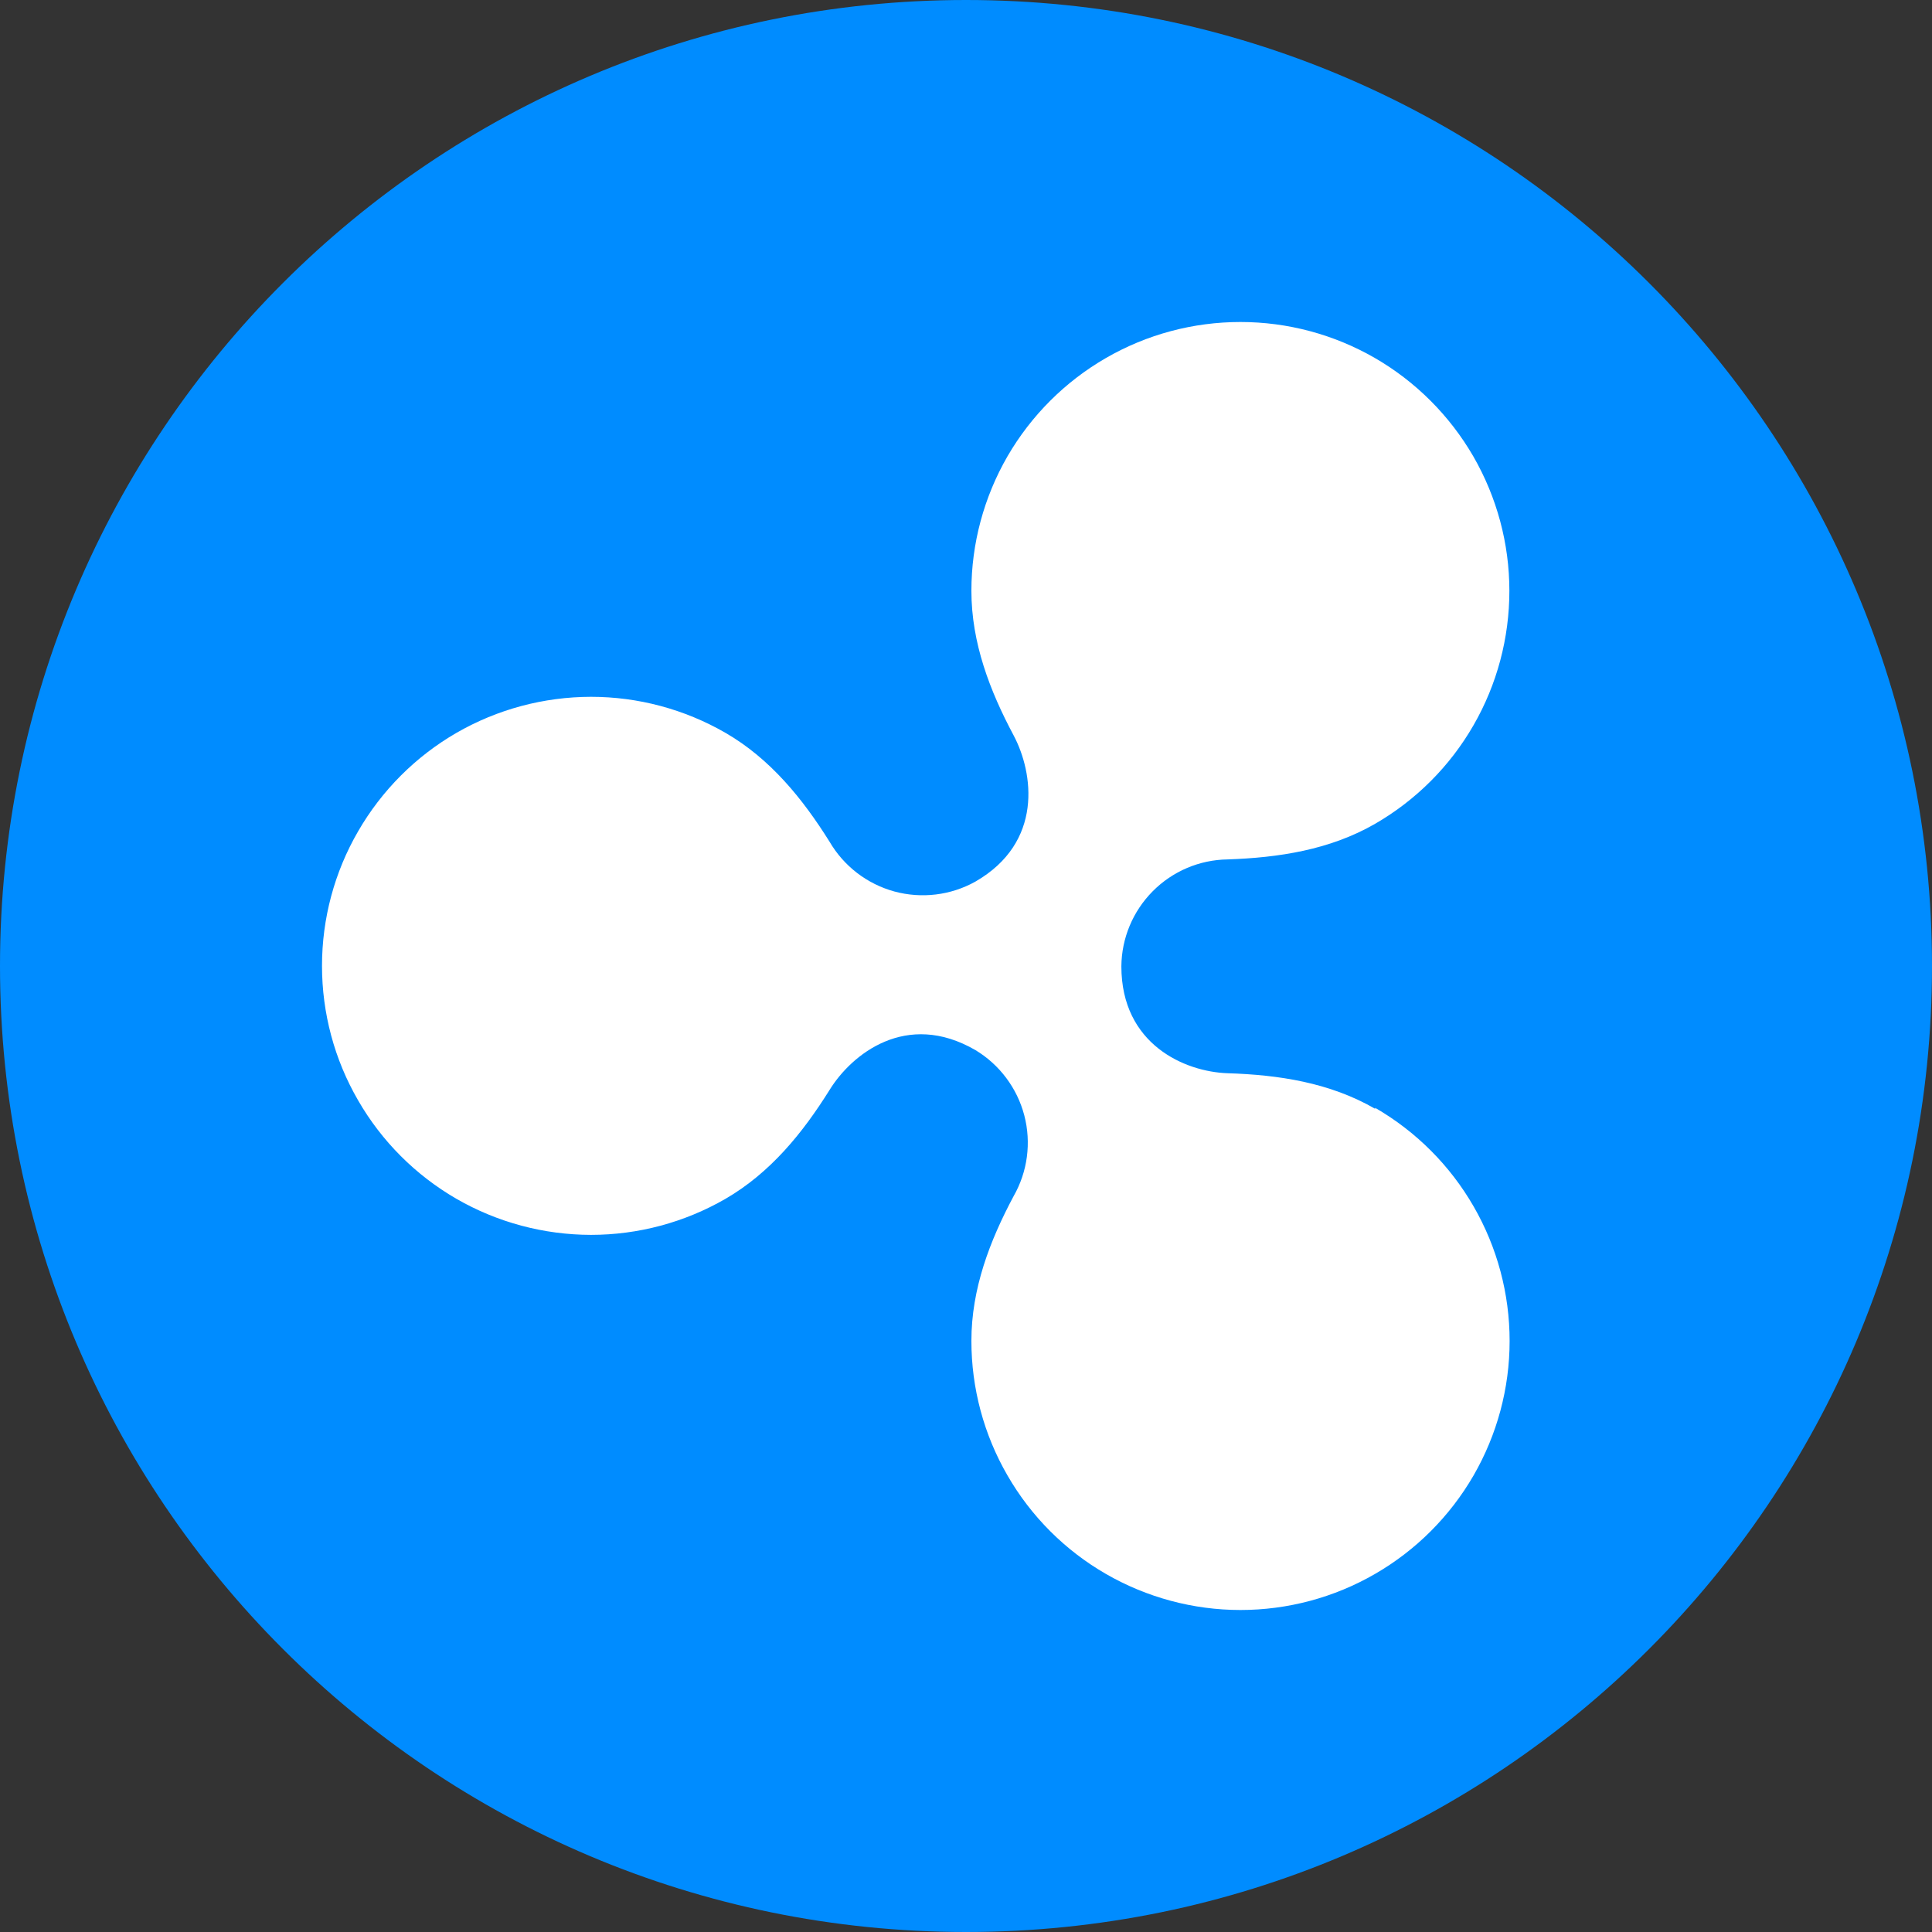
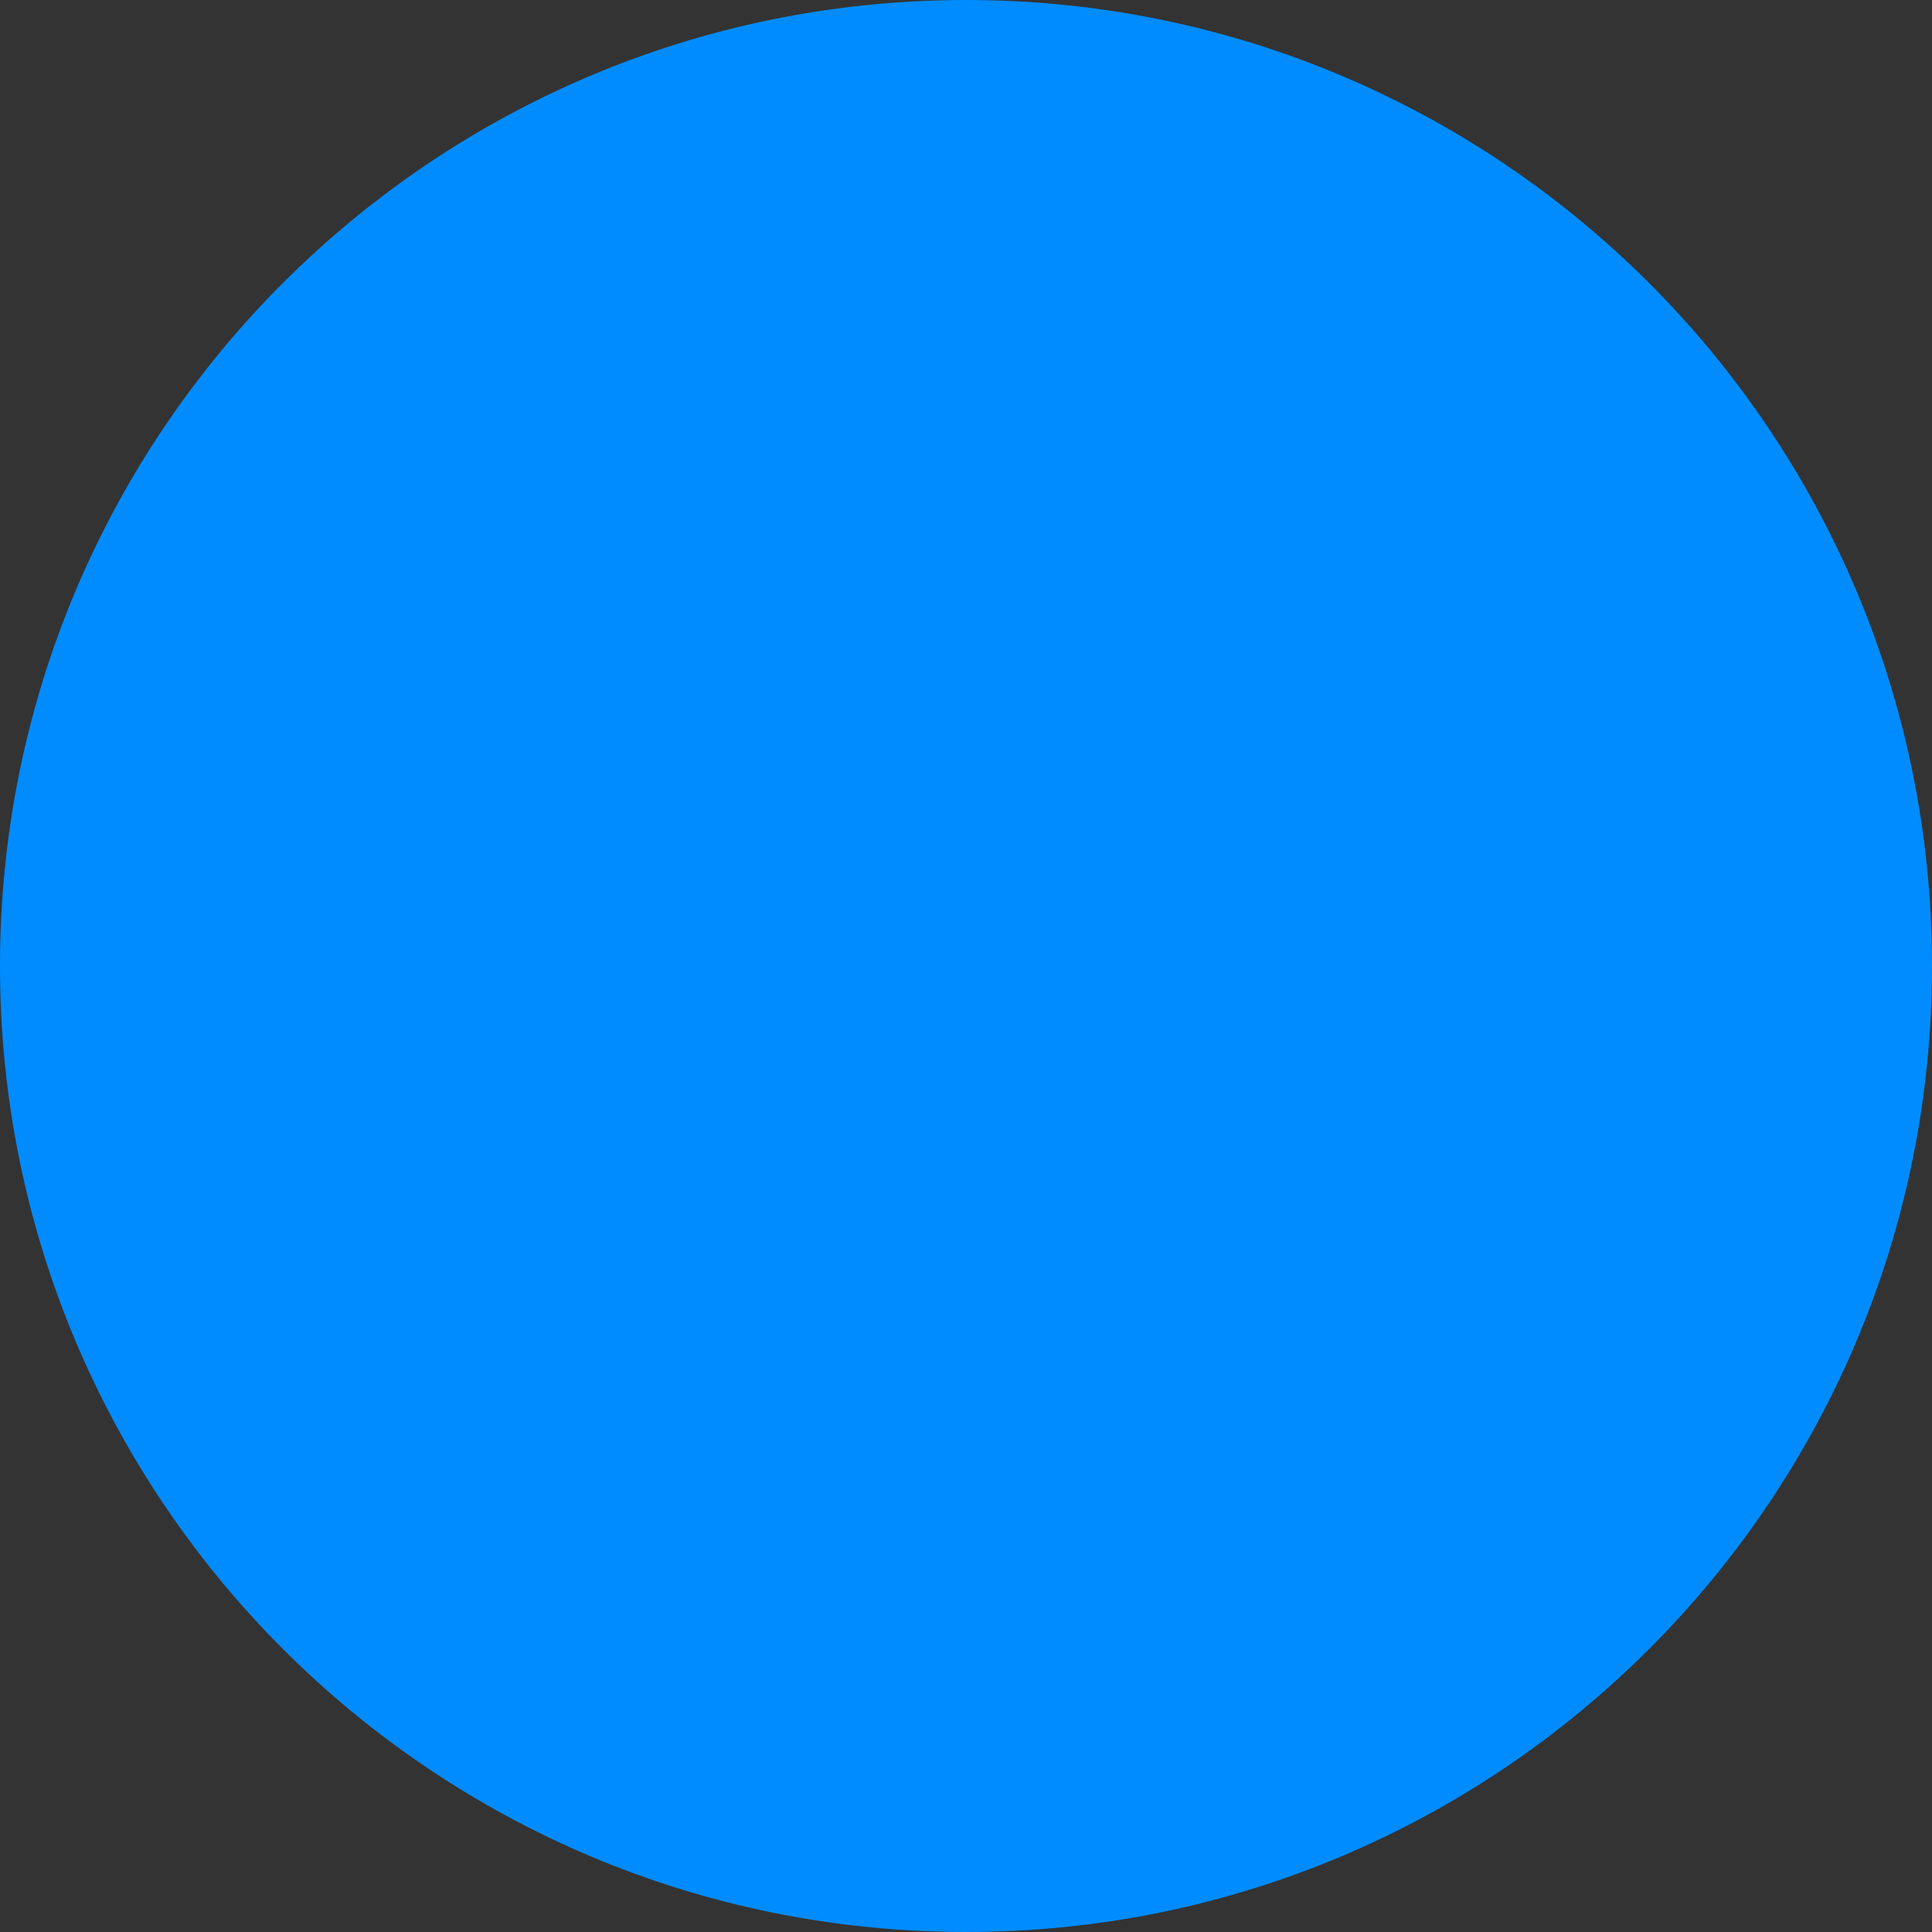
<svg xmlns="http://www.w3.org/2000/svg" width="24" height="24" viewBox="0 0 24 24" fill="none">
  <rect x="0" y="0" width="24" height="24" fill="#333333" stroke="none" />
  <g clip-path="url(#clip0_19_79)">
    <path d="M24 12C24 18.627 18.627 24 12 24C5.373 24 0 18.627 0 12C0 5.373 5.373 0 12 0C18.627 0 24 5.373 24 12Z" fill="#008CFF" />
-     <path d="M17.083 13.774C16.518 13.447 15.881 13.352 15.249 13.332C14.72 13.314 13.93 12.975 13.93 12.004C13.933 11.654 14.073 11.32 14.319 11.072C14.566 10.823 14.899 10.681 15.249 10.676C15.881 10.654 16.518 10.559 17.083 10.233C17.59 9.94 18.012 9.518 18.304 9.01C18.597 8.502 18.75 7.925 18.75 7.339C18.75 6.753 18.595 6.177 18.302 5.669C18.008 5.162 17.586 4.74 17.079 4.447C16.571 4.154 15.995 4 15.409 4C14.822 4 14.246 4.154 13.739 4.447C13.231 4.74 12.809 5.162 12.515 5.669C12.222 6.177 12.067 6.753 12.067 7.339C12.067 7.987 12.297 8.583 12.592 9.136C12.838 9.601 12.964 10.464 12.116 10.952C11.809 11.123 11.448 11.166 11.109 11.074C10.771 10.981 10.482 10.759 10.305 10.456C9.973 9.925 9.568 9.424 9.011 9.103C8.503 8.81 7.927 8.656 7.341 8.656C6.754 8.657 6.178 8.811 5.67 9.104C5.162 9.398 4.741 9.82 4.448 10.328C4.154 10.835 4 11.412 4 11.998C4 12.585 4.154 13.161 4.448 13.668C4.741 14.177 5.162 14.598 5.67 14.892C6.178 15.185 6.754 15.339 7.341 15.34C7.927 15.34 8.503 15.186 9.011 14.893C9.572 14.568 9.973 14.071 10.305 13.54C10.578 13.097 11.258 12.548 12.116 13.044C12.416 13.224 12.635 13.516 12.724 13.855C12.813 14.195 12.765 14.556 12.591 14.86C12.296 15.413 12.067 16.009 12.067 16.657C12.067 17.244 12.221 17.82 12.515 18.328C12.808 18.837 13.23 19.259 13.738 19.552C14.246 19.845 14.823 20 15.409 20C15.996 20 16.573 19.846 17.081 19.552C17.589 19.259 18.011 18.837 18.305 18.329C18.598 17.821 18.753 17.245 18.753 16.658C18.753 16.071 18.599 15.495 18.306 14.987C18.013 14.478 17.591 14.056 17.083 13.762V13.774Z" fill="white" />
  </g>
  <defs>
    <clipPath id="clip0_19_79">
      <rect width="24" height="24" fill="white" />
    </clipPath>
  </defs>
</svg>